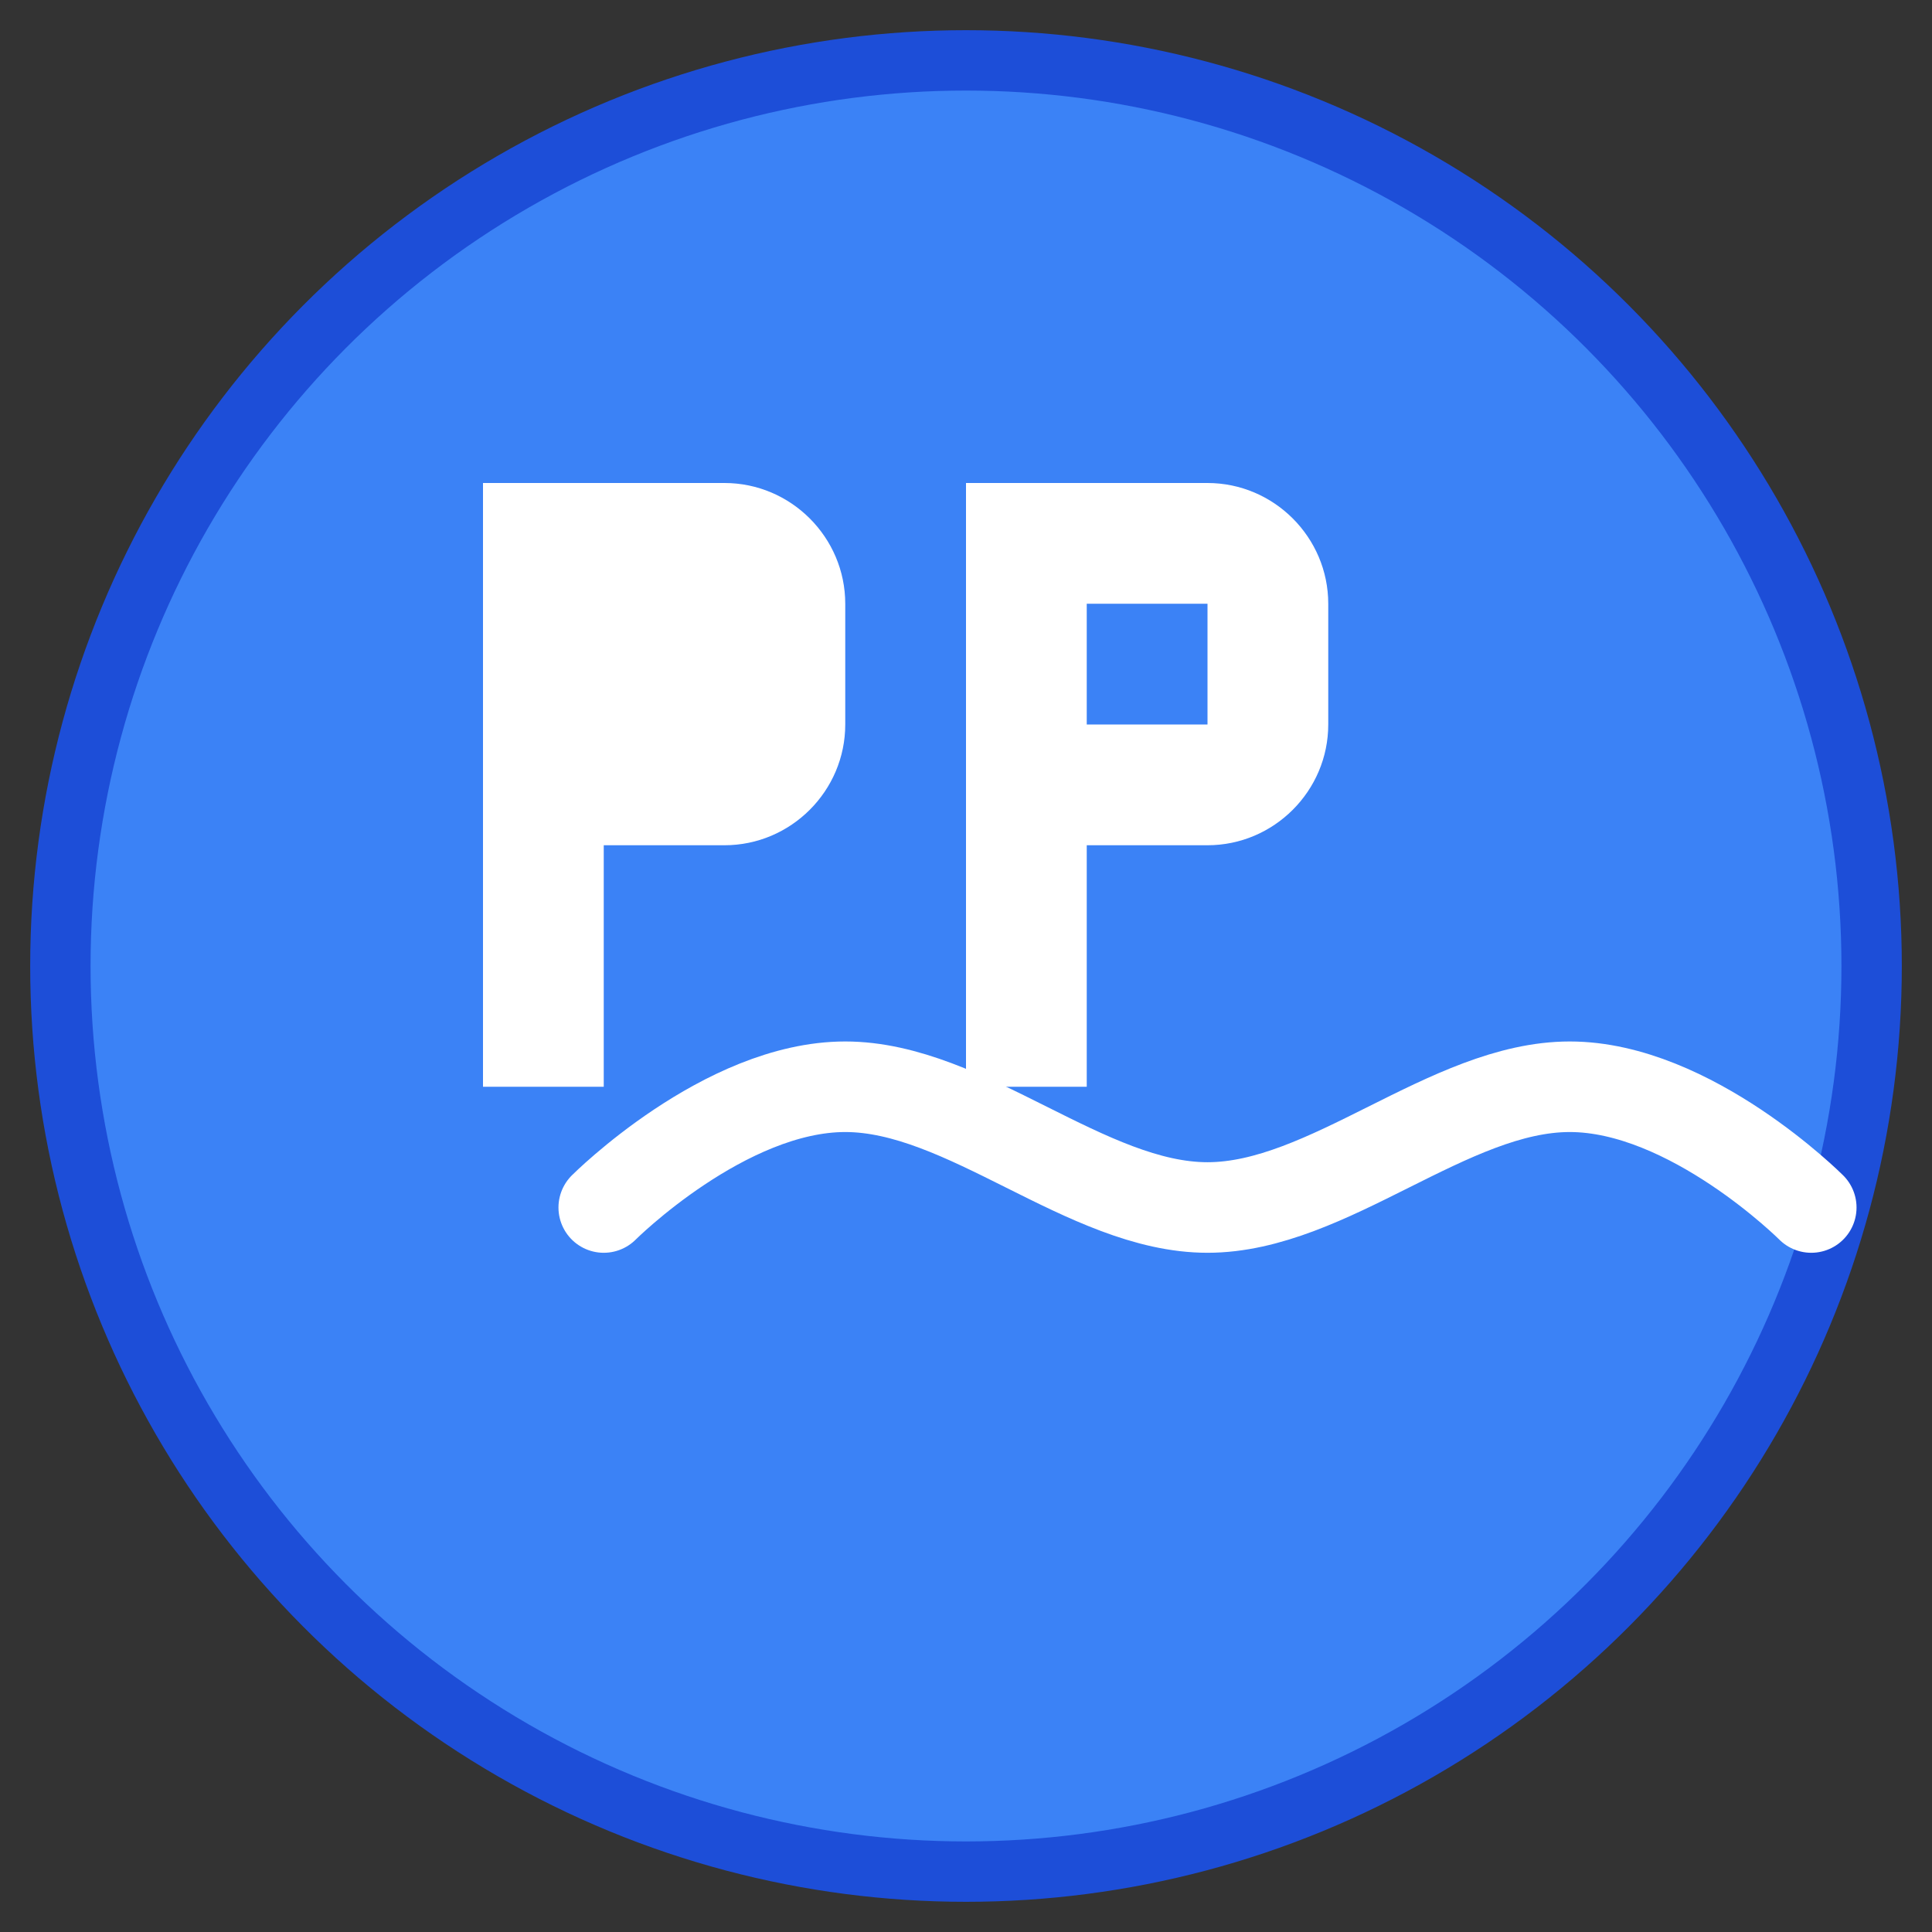
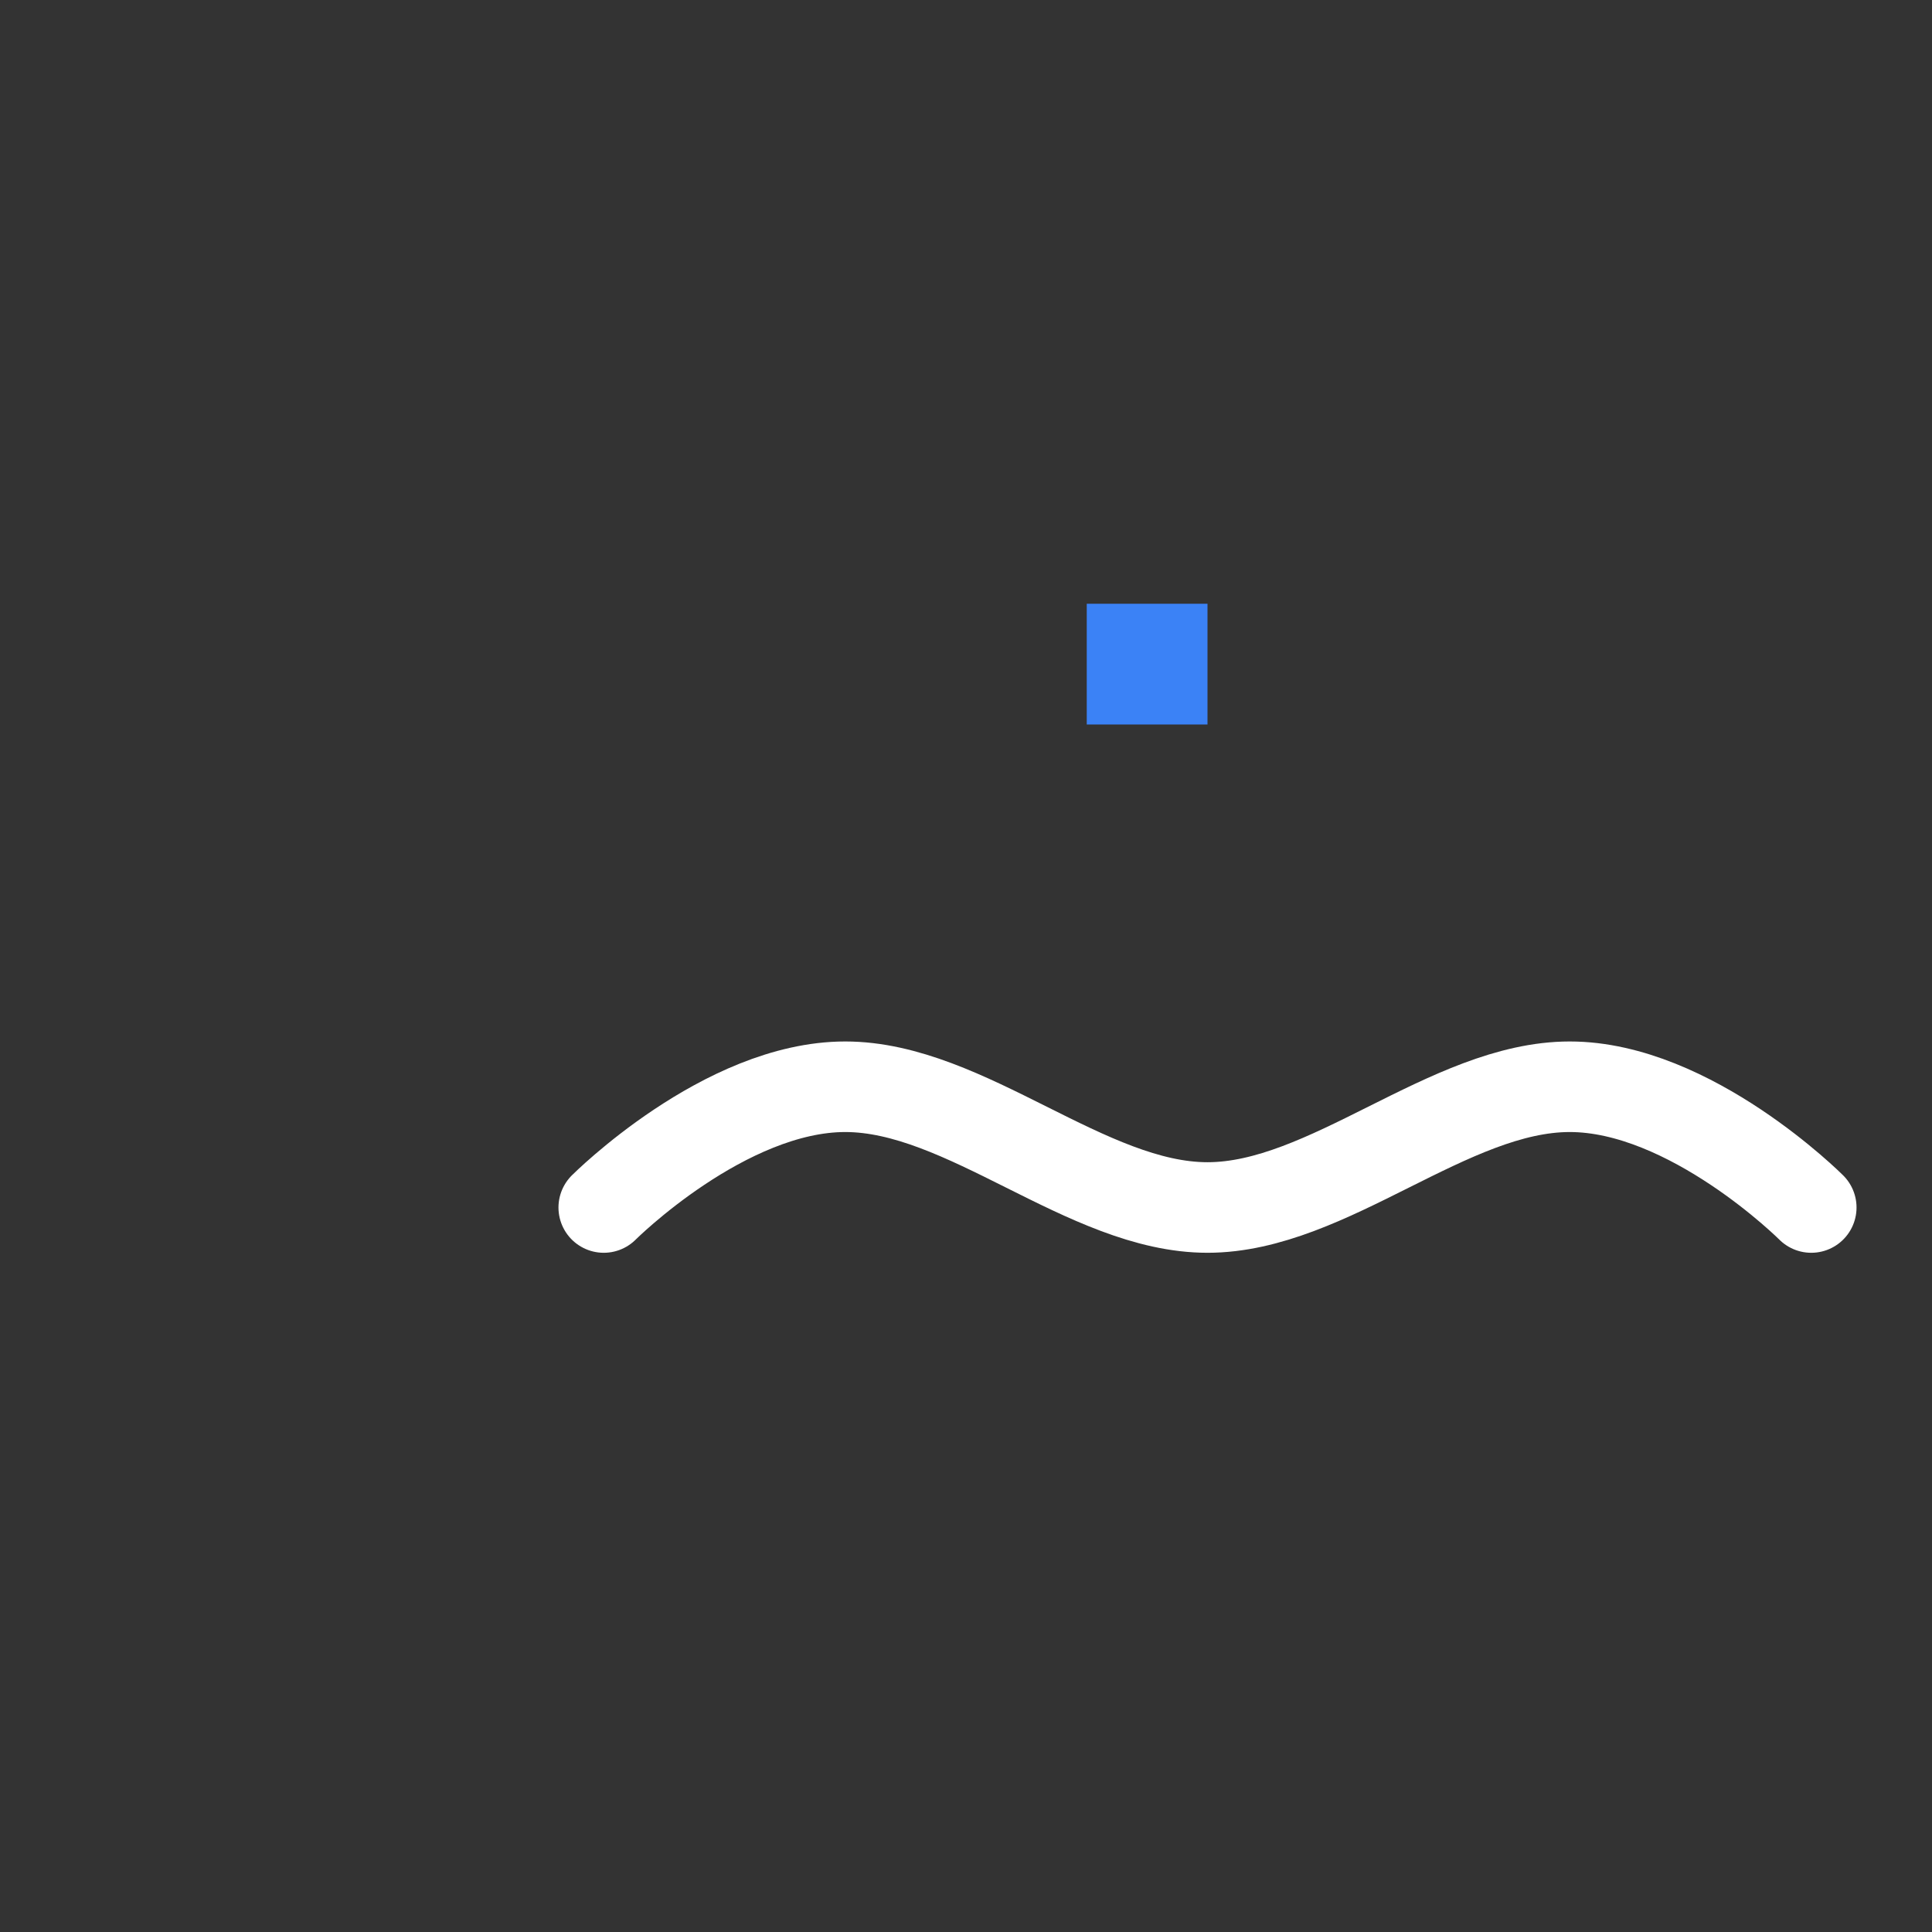
<svg xmlns="http://www.w3.org/2000/svg" width="32" height="32" viewBox="0 0 32 32" fill="none">
  <rect x="0" y="0" width="32" height="32" fill="#333333" stroke="none" />
-   <circle cx="16" cy="16" r="15" fill="#3B82F6" stroke="#1D4ED8" stroke-width="1" />
  <path d="M10 20C10 20 12 18 14 18C16 18 18 20 20 20C22 20 24 18 26 18C28 18 30 20 30 20" stroke="white" stroke-width="1.5" stroke-linecap="round" fill="none" />
-   <path d="M8 8H12C13.1 8 14 8.9 14 10V12C14 13.1 13.1 14 12 14H10V18H8V8Z" fill="white" />
-   <path d="M16 8H20C21.1 8 22 8.9 22 10V12C22 13.1 21.1 14 20 14H18V18H16V8Z" fill="white" />
  <path d="M18 10H20V12H18V10Z" fill="#3B82F6" />
</svg>